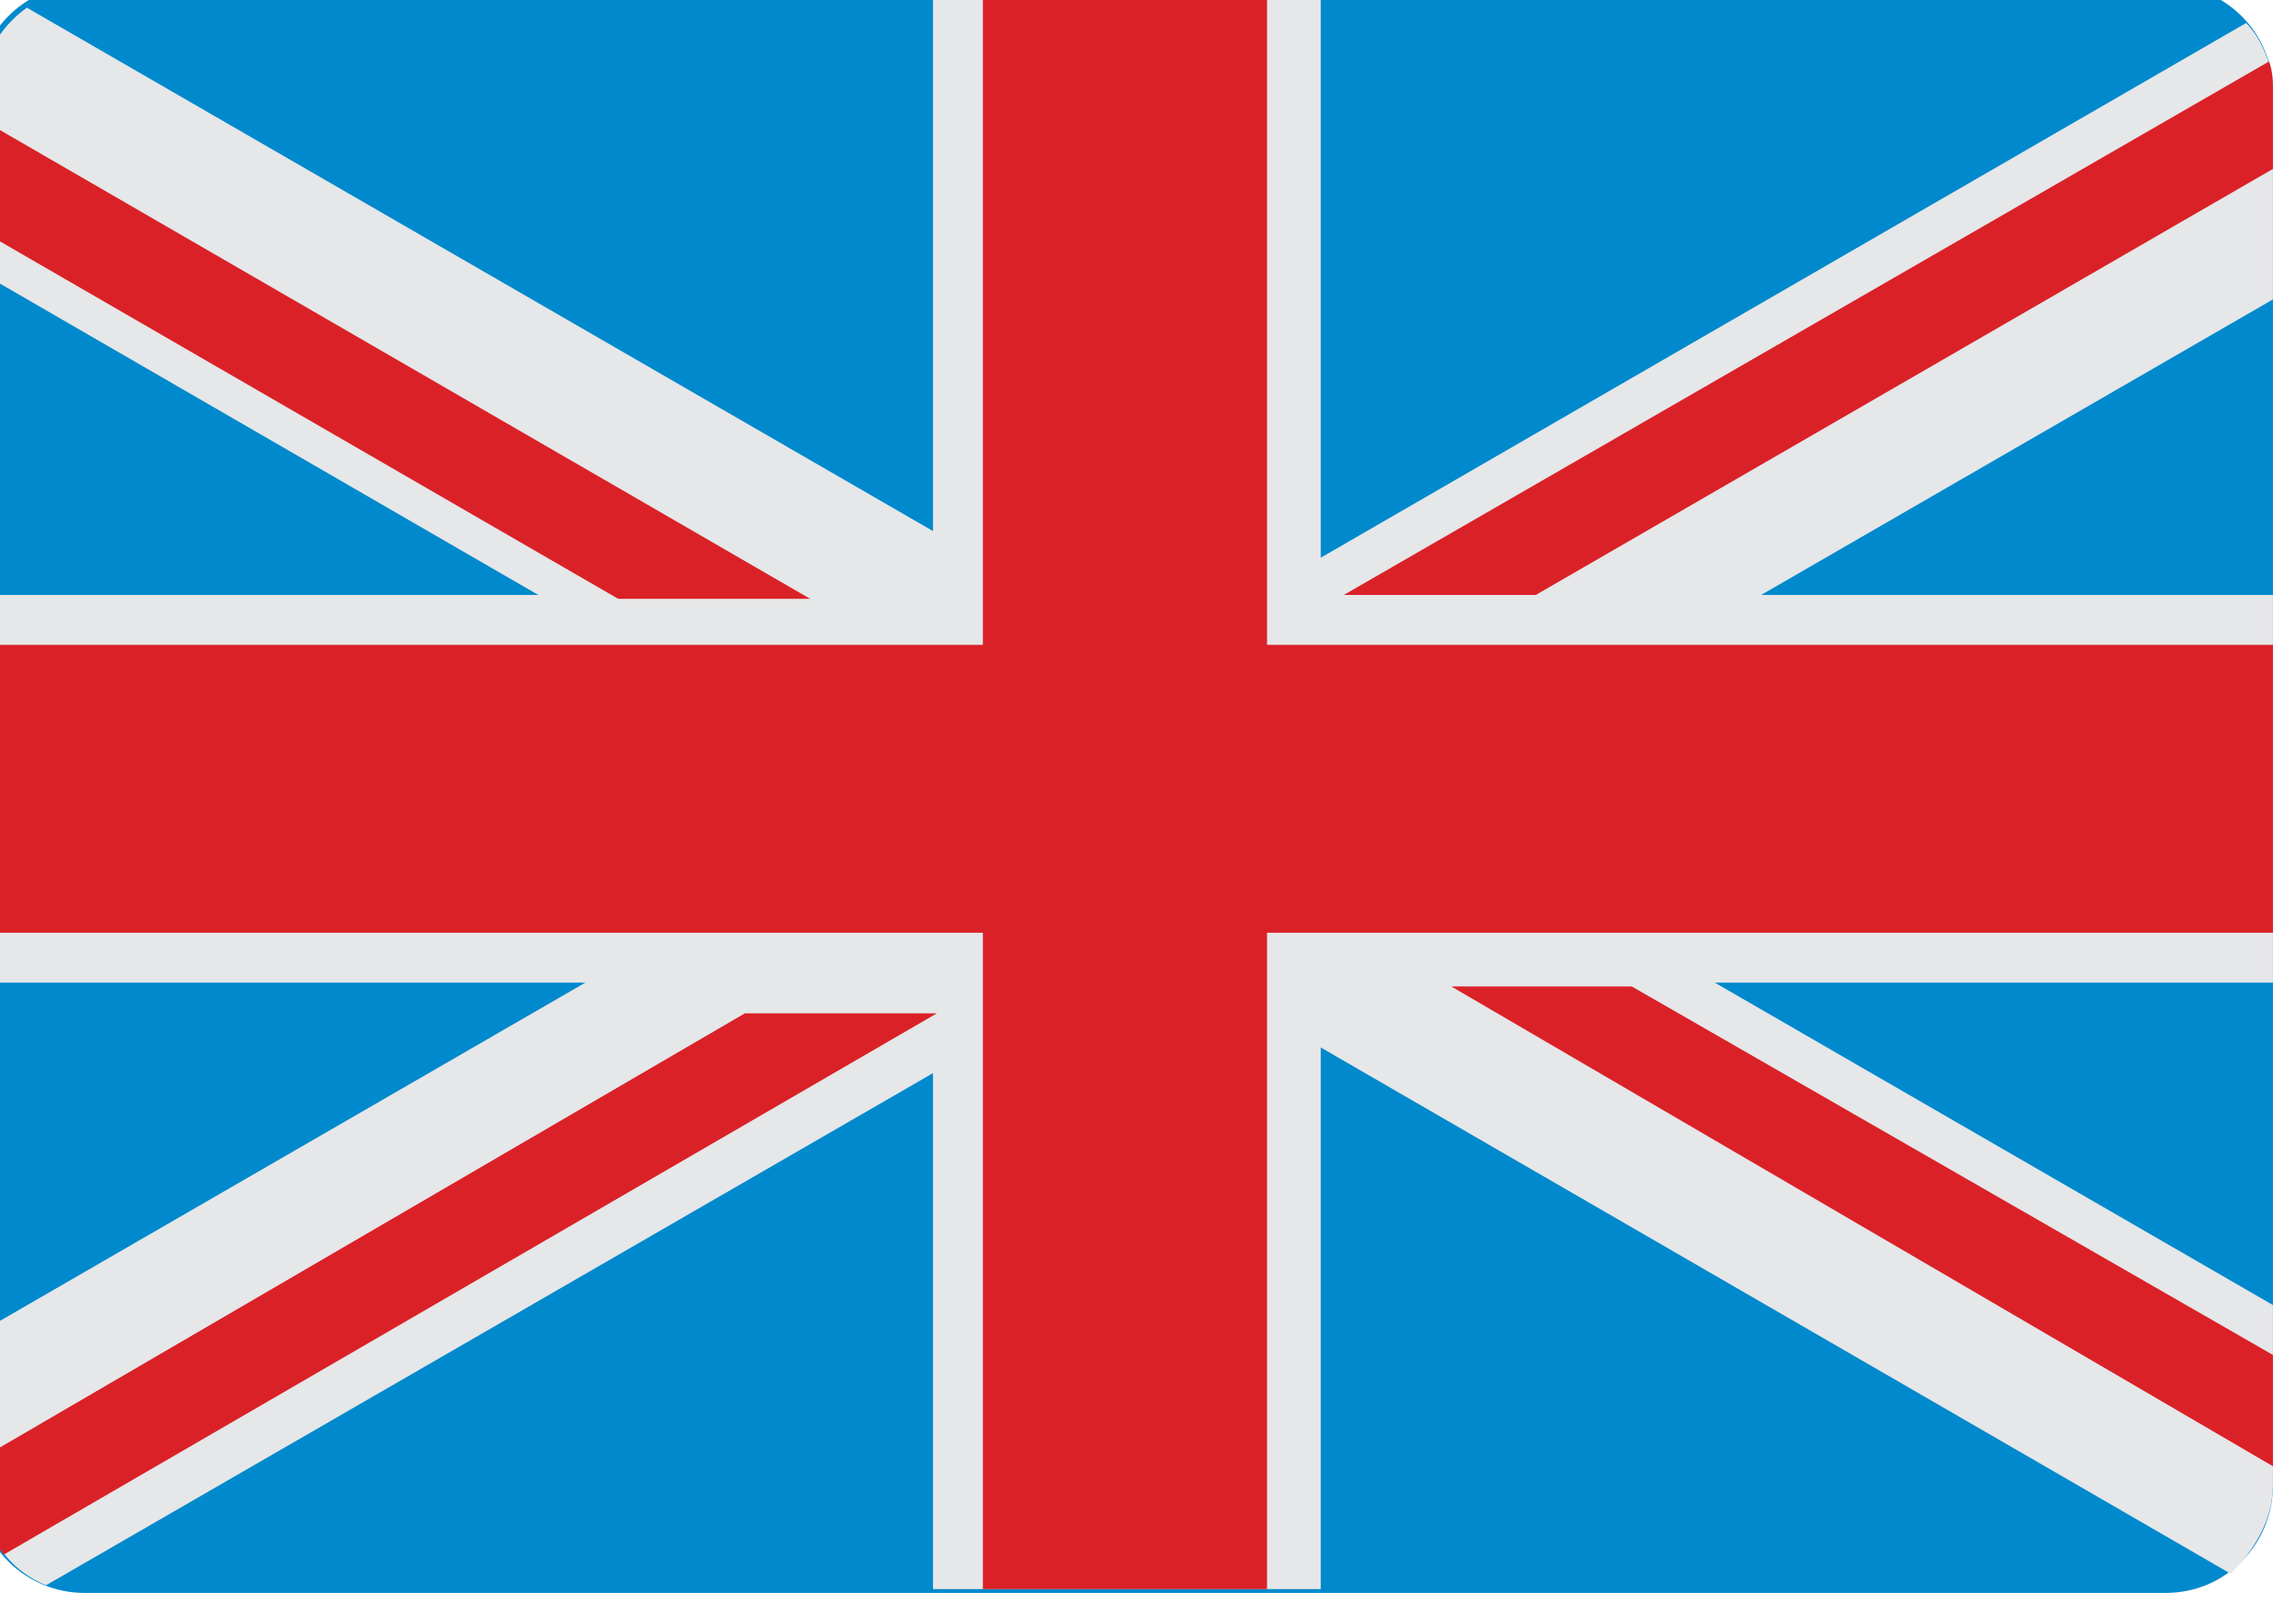
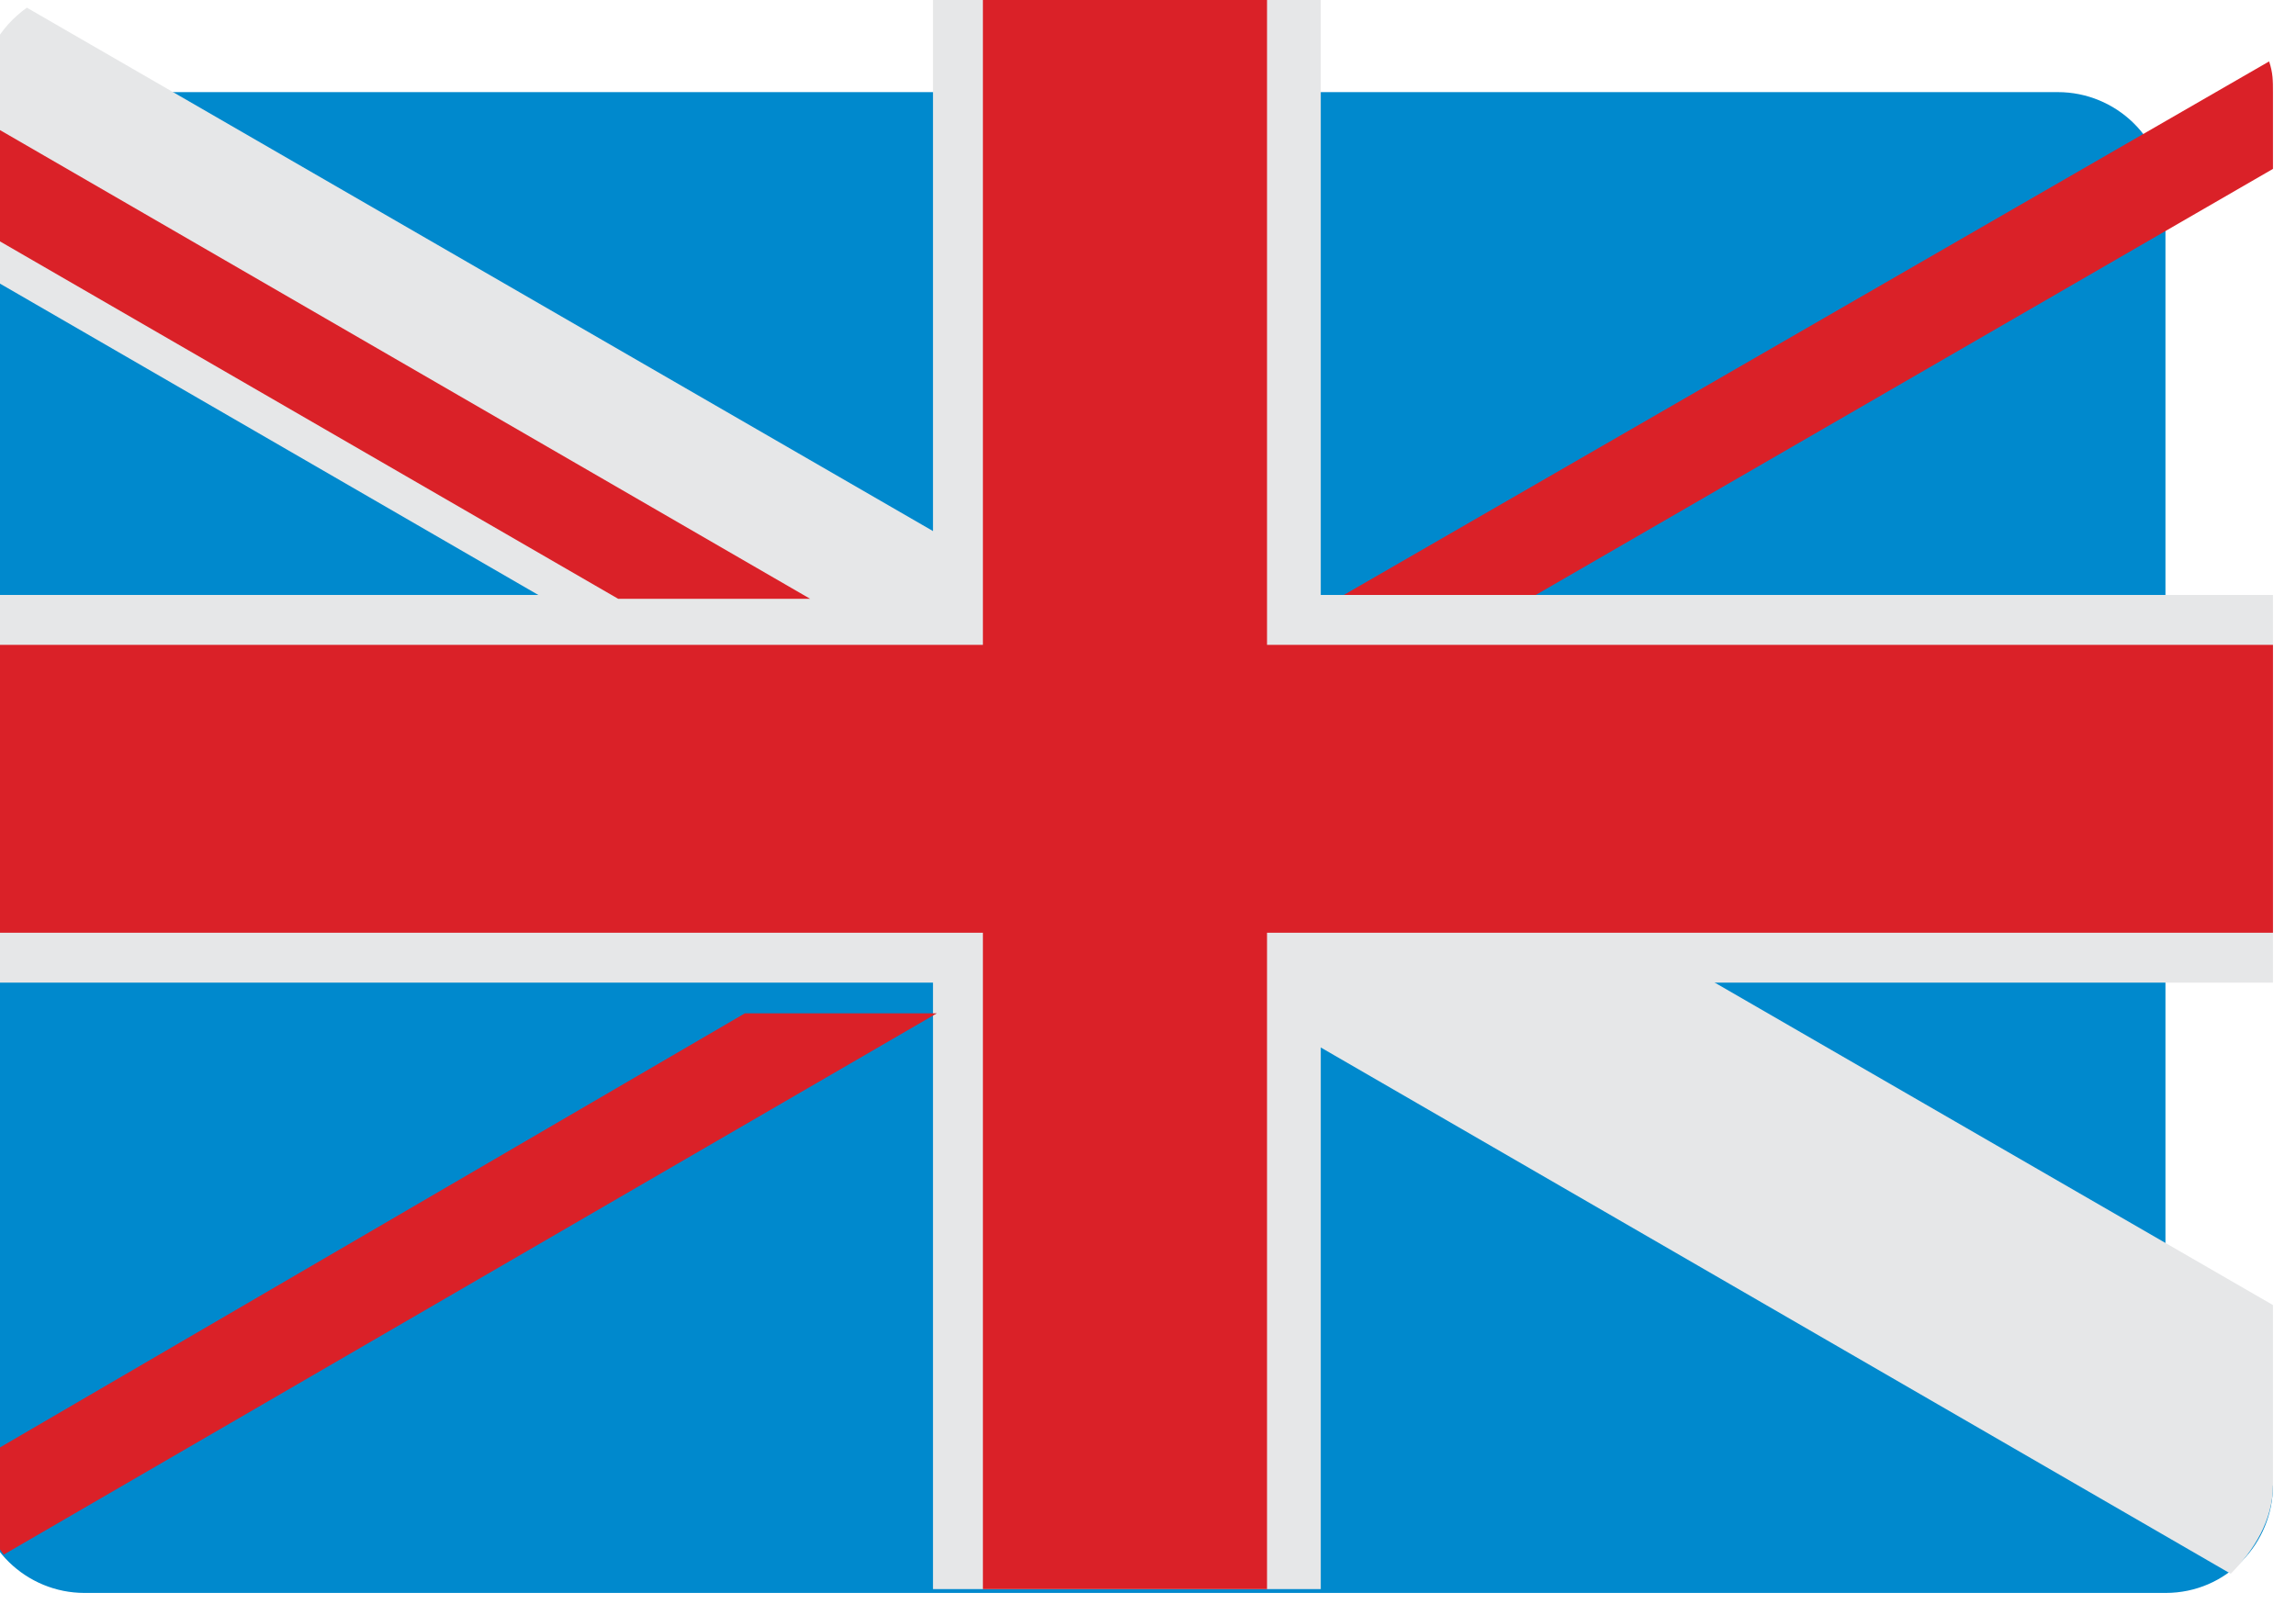
<svg xmlns="http://www.w3.org/2000/svg" version="1.1" id="Layer_1" x="0px" y="0px" viewBox="0 0 59.8 41.8" enable-background="new 0 0 59.8 41.8" xml:space="preserve">
  <g>
-     <path fill="#0089CD" d="M59.2,38.7c0,1.5-1.2,2.8-2.8,2.8H2.2c-1.5,0-2.8-1.2-2.8-2.8V2.4c0-1.5,1.2-2.8,2.8-2.8h54.2   c1.5,0,2.8,1.2,2.8,2.8V38.7z" />
-     <path fill="#E6E7E8" d="M59.2,2.4c0-0.7-0.3-1.4-0.7-1.8l-59,34.1v4c0,1.2,0.7,2.2,1.7,2.6l58-33.5V2.4z" />
+     <path fill="#0089CD" d="M59.2,38.7c0,1.5-1.2,2.8-2.8,2.8H2.2c-1.5,0-2.8-1.2-2.8-2.8V2.4h54.2   c1.5,0,2.8,1.2,2.8,2.8V38.7z" />
    <rect x="24.3" y="-0.4" fill="#E6E7E8" width="10.1" height="41.8" />
    <rect x="-0.5" y="15.5" fill="#E6E7E8" width="59.7" height="10.1" />
    <path fill="#E6E7E8" d="M59.2,38.7V34L0.7,0.2c-0.7,0.5-1.2,1.3-1.2,2.3v4.6l58.6,33.9C58.7,40.4,59.2,39.6,59.2,38.7z" />
-     <polygon fill="#DA2128" points="42.5,25.7 38.3,25.7 37.8,25.7 59.2,38.2 59.2,35.3  " />
    <polygon fill="#DA2128" points="-0.5,3.1 -0.5,6 16.1,15.6 21.1,15.6  " />
    <path fill="#DA2128" d="M59.2,4.4v-2c0-0.3,0-0.5-0.1-0.8L35,15.5h5L59.2,4.4z" />
    <path fill="#DA2128" d="M0.1,40.5l24.3-14.1h-5L-0.5,38v0.8C-0.5,39.4-0.3,40,0.1,40.5z" />
    <rect x="25.6" y="-0.4" fill="#DA2128" width="7.4" height="41.8" />
    <rect x="-0.5" y="16.8" fill="#DA2128" width="59.7" height="7.5" />
  </g>
</svg>